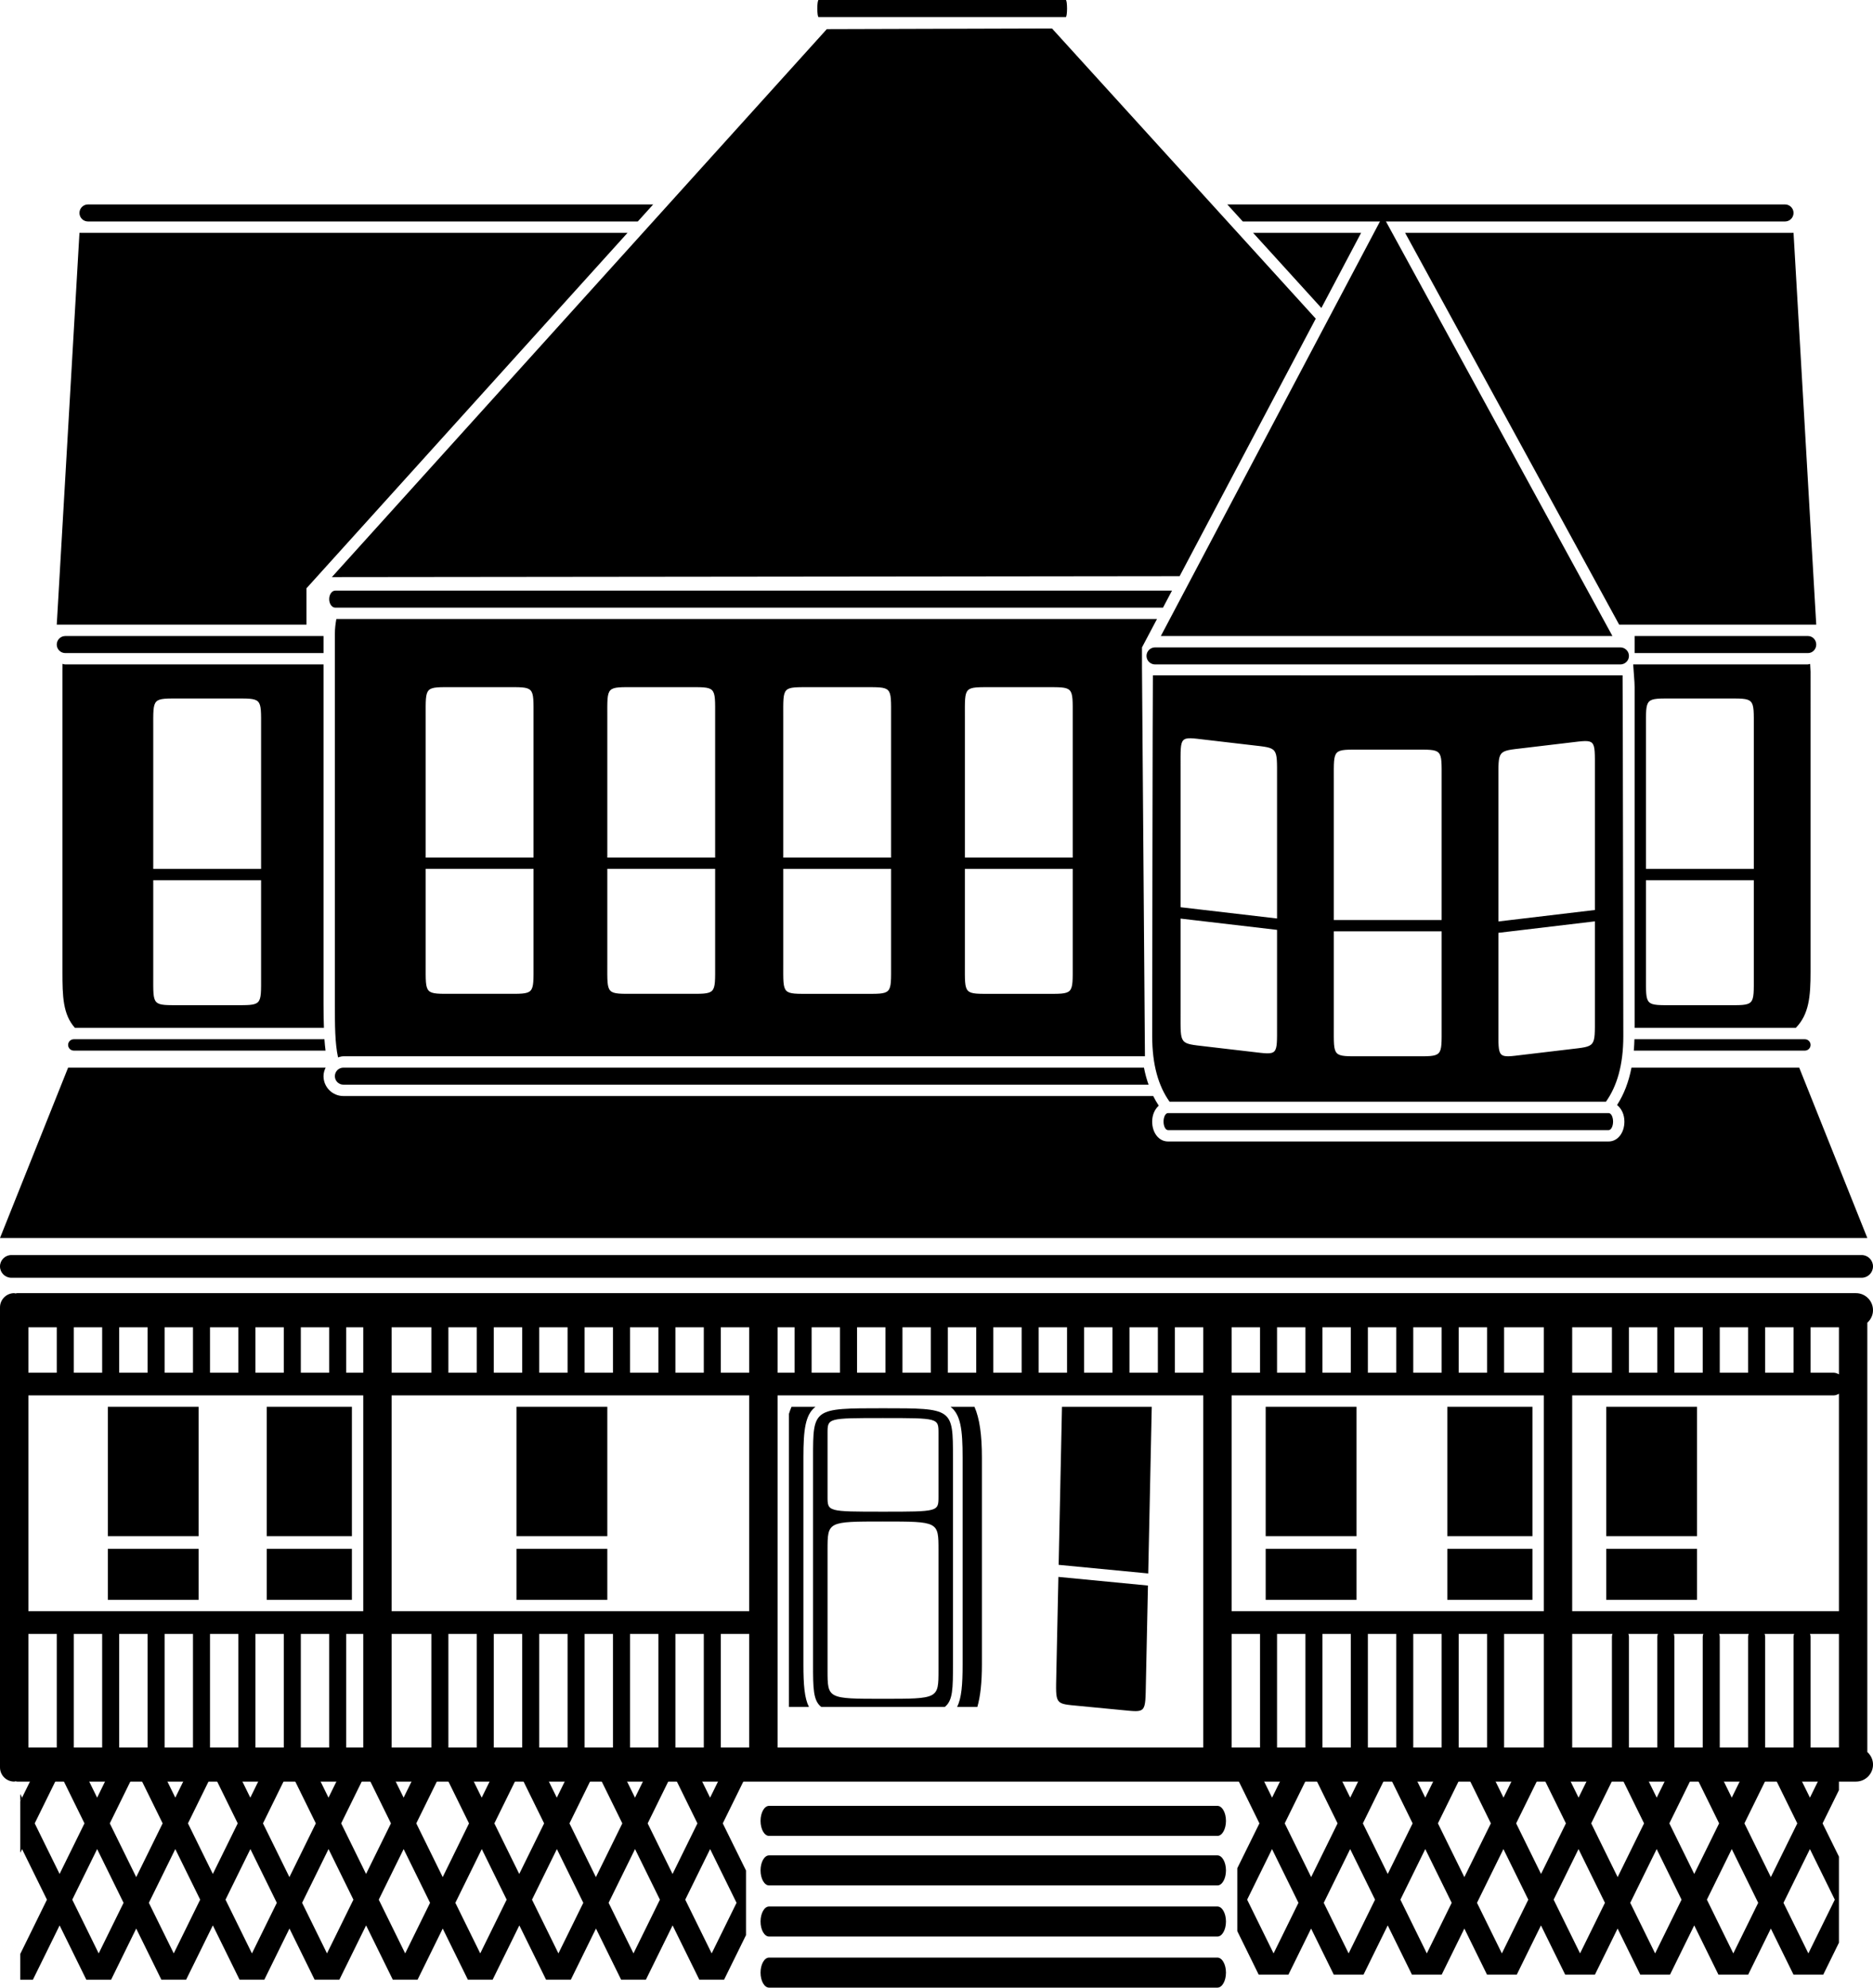
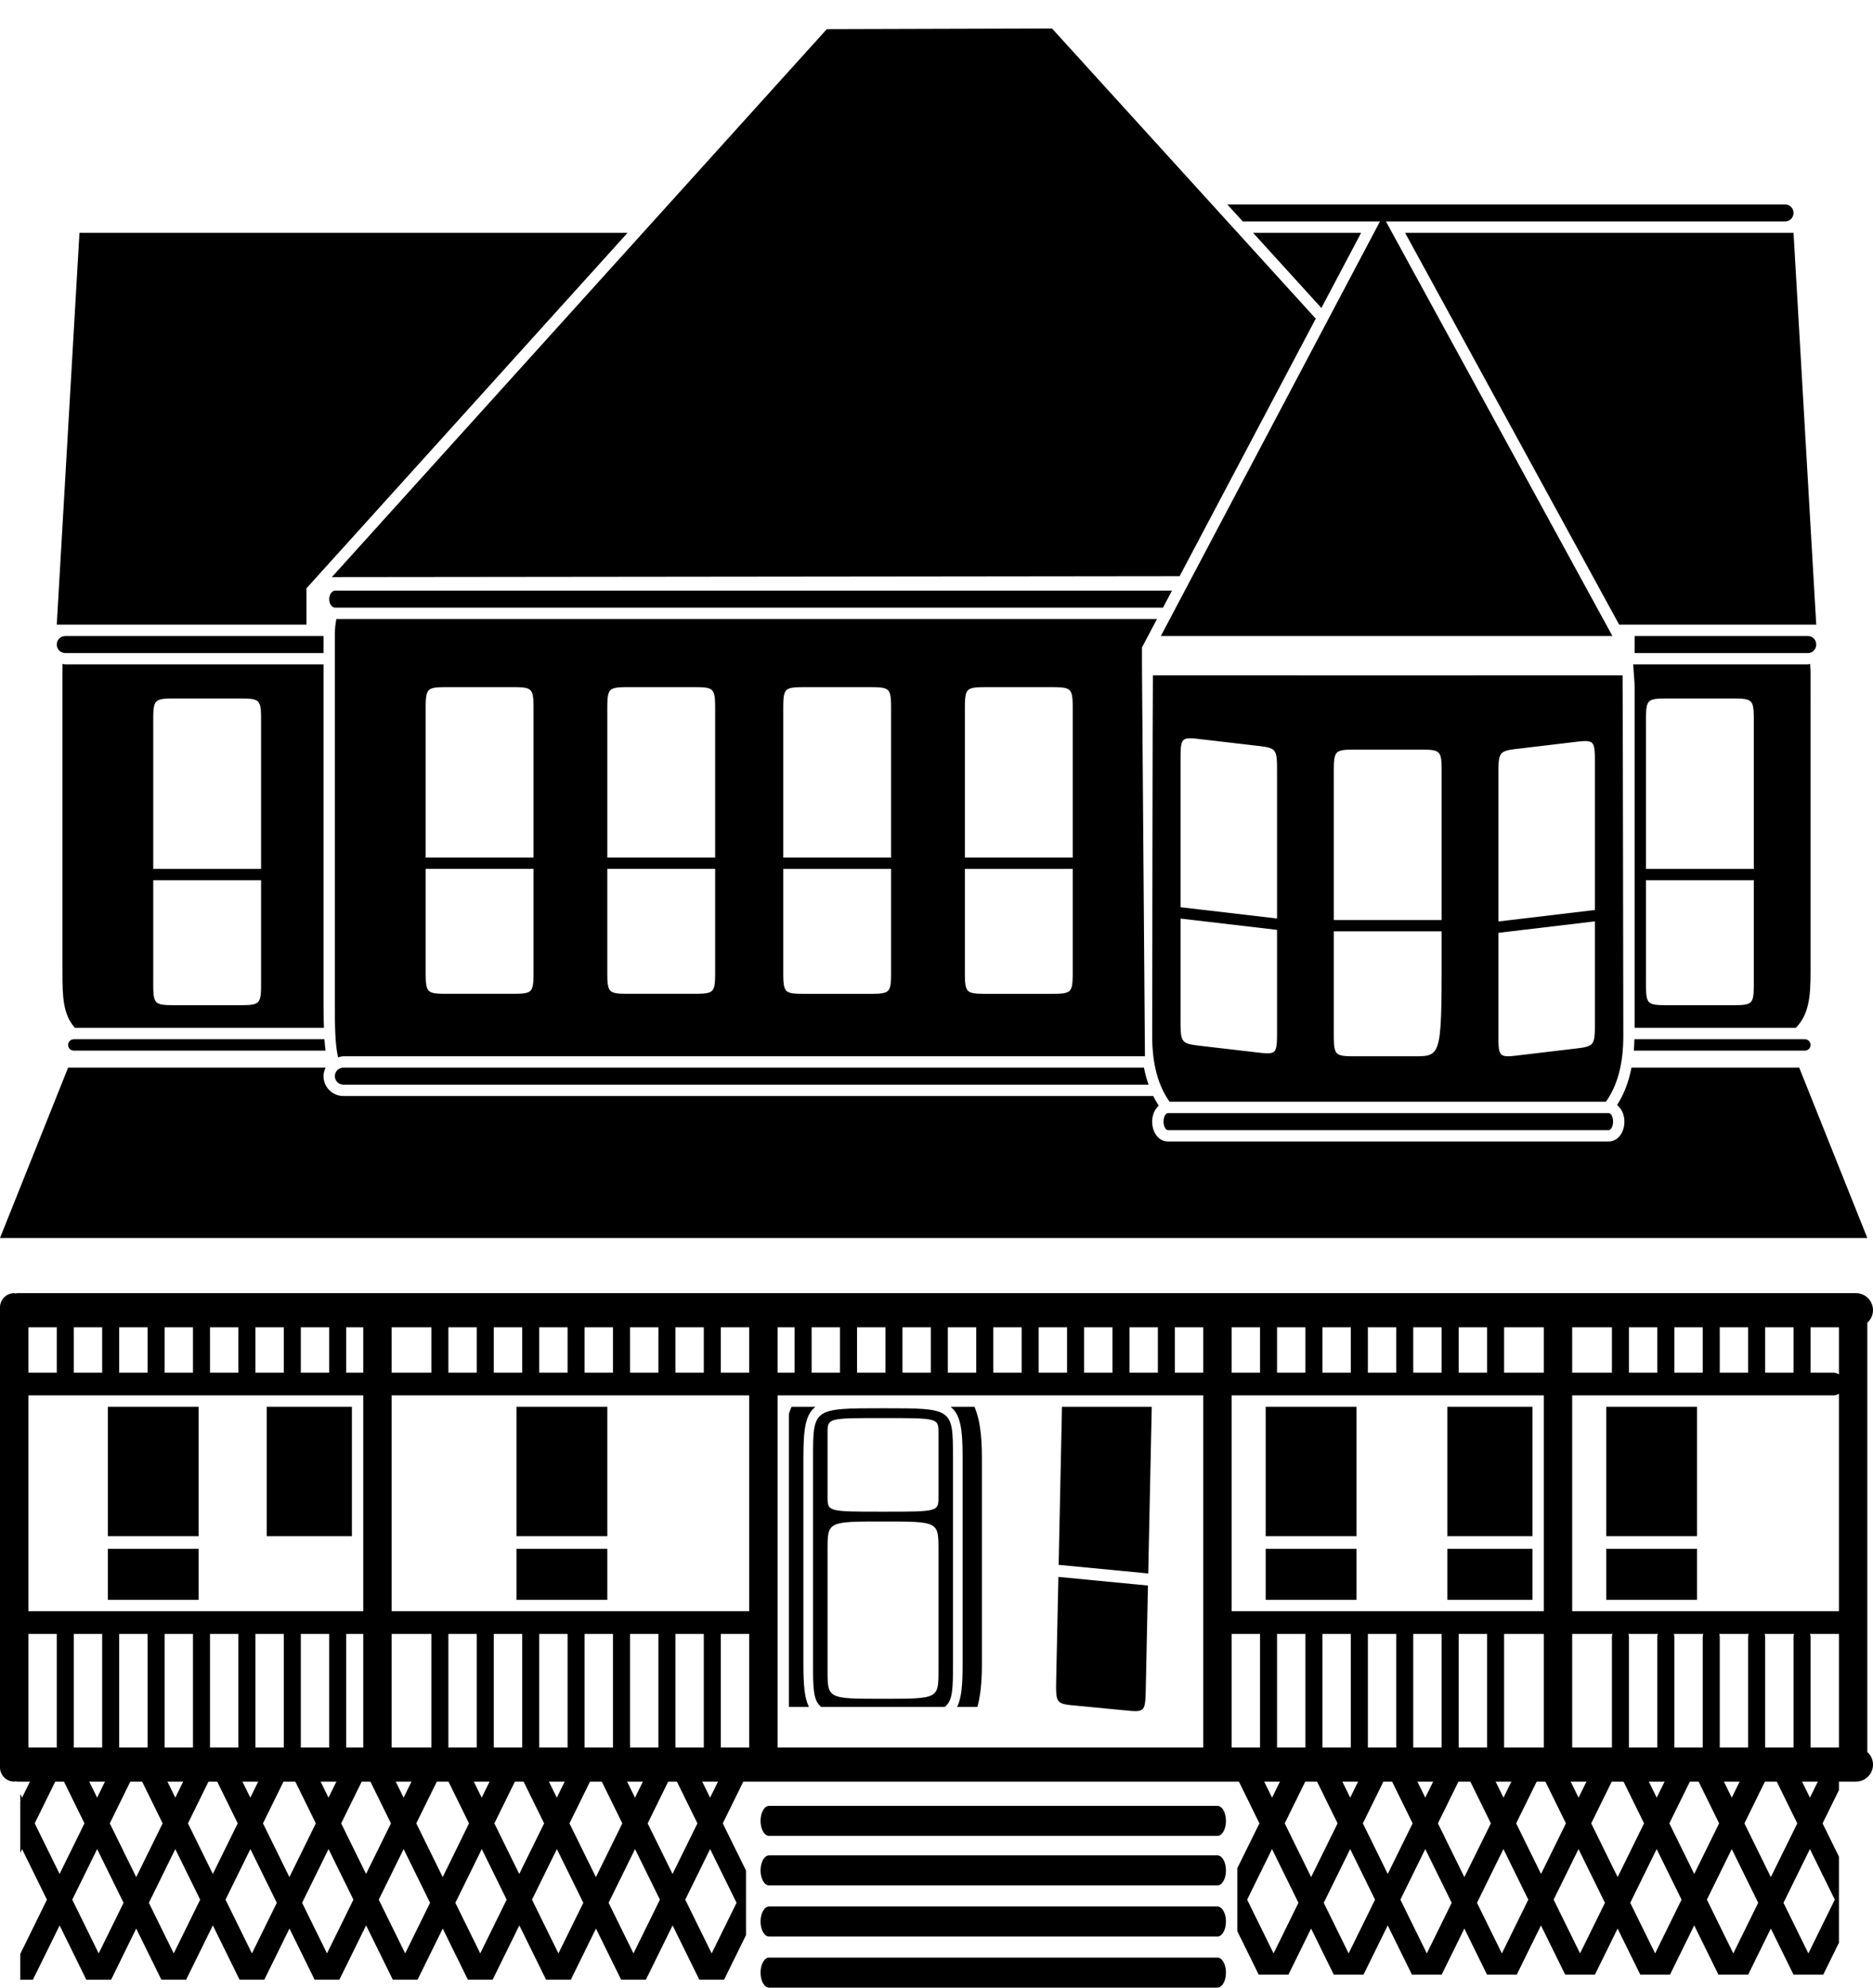
<svg xmlns="http://www.w3.org/2000/svg" version="1.1" x="0px" y="0px" viewBox="0 0 82.5 87.5" enable-background="new 0 0 82.5 87.5" xml:space="preserve">
  <g>
    <polygon points="55.195,10.25 58.203,13.558 59.953,10.25  " />
    <path d="M82.25,77.128V58.229c0.151-0.137,0.25-0.331,0.25-0.551c0-0.414-0.336-0.75-0.75-0.75h-81   c-0.022,0-0.041,0.011-0.063,0.013c-0.021-0.002-0.04-0.013-0.063-0.013C0.28,56.929,0,57.208,0,57.554v20.25   c0,0.345,0.28,0.625,0.625,0.625c0.022,0,0.041-0.01,0.063-0.013c0.021,0.002,0.04,0.013,0.063,0.013h81   c0.414,0,0.75-0.336,0.75-0.75C82.5,77.458,82.401,77.265,82.25,77.128z M54.25,71.929h1.25v5h-1.25V71.929z M56.25,71.929h1.25v5   h-1.25V71.929z M58.25,71.929h1.25v5h-1.25V71.929z M60.25,71.929h1.25v5h-1.25V71.929z M62.25,71.929h1.25v5h-1.25V71.929z    M64.25,71.929h1.25v5h-1.25V71.929z M66.25,71.929H68v5h-1.75V71.929z M69.25,71.929h1.775C71.011,71.968,71,72.009,71,72.054   v4.875h-1.75V71.929z M71.725,71.929h1.301C73.011,71.968,73,72.009,73,72.054v4.875h-1.25v-4.875   C71.75,72.009,71.739,71.968,71.725,71.929z M73.725,71.929h1.301C75.011,71.968,75,72.009,75,72.054v4.875h-1.25v-4.875   C73.75,72.009,73.739,71.968,73.725,71.929z M75.725,71.929h1.301C77.011,71.968,77,72.009,77,72.054v4.875h-1.25v-4.875   C75.75,72.009,75.739,71.968,75.725,71.929z M77.725,71.929h1.301C79.011,71.968,79,72.009,79,72.054v4.875h-1.25v-4.875   C77.75,72.009,77.739,71.968,77.725,71.929z M79.725,71.929H81v5h-1.25v-4.875C79.75,72.009,79.739,71.968,79.725,71.929z    M79.75,58.429H81v2.074c-0.072-0.043-0.152-0.074-0.242-0.074H79.75V58.429z M77.75,58.429H79v2h-1.25V58.429z M75.75,58.429H77v2   h-1.25V58.429z M73.75,58.429H75v2h-1.25V58.429z M71.75,58.429H73v2h-1.25V58.429z M69.25,58.429H71v2h-1.75V58.429z    M80.758,61.429c0.09,0,0.17-0.031,0.242-0.074v9.574H69.25v-9.5H80.758z M66.25,58.429H68v2h-1.75V58.429z M64.25,58.429h1.25v2   h-1.25V58.429z M62.25,58.429h1.25v2h-1.25V58.429z M60.25,58.429h1.25v2h-1.25V58.429z M58.25,58.429h1.25v2h-1.25V58.429z    M56.25,58.429h1.25v2h-1.25V58.429z M54.25,58.429h1.25v2h-1.25V58.429z M68,61.429v9.5H54.25v-9.5H68z M51.75,58.429H53v2h-1.25   V58.429z M49.75,58.429H51v2h-1.25V58.429z M47.75,58.429H49v2h-1.25V58.429z M45.75,58.429H47v2h-1.25V58.429z M43.75,58.429H45v2   h-1.25V58.429z M41.75,58.429H43v2h-1.25V58.429z M39.75,58.429H41v2h-1.25V58.429z M37.75,58.429H39v2h-1.25V58.429z    M35.75,58.429H37v2h-1.25V58.429z M34.25,58.429H35v2h-0.75V58.429z M53,61.429v15.5H34.25v-15.5H53z M1.25,71.929H2.5v5H1.25   V71.929z M3.25,71.929H4.5v5H3.25V71.929z M5.25,71.929H6.5v5H5.25V71.929z M7.25,71.929H8.5v5H7.25V71.929z M9.25,71.929h1.25v5   H9.25V71.929z M11.25,71.929h1.25v5h-1.25V71.929z M13.25,71.929h1.25v5h-1.25V71.929z M15.25,71.929H16v5h-0.75V71.929z    M17.25,71.929H19v5h-1.75V71.929z M19.75,71.929H21v5h-1.25V71.929z M21.75,71.929H23v5h-1.25V71.929z M23.75,71.929H25v5h-1.25   V71.929z M25.75,71.929H27v5h-1.25V71.929z M27.75,71.929H29v5h-1.25V71.929z M29.75,71.929H31v5h-1.25V71.929z M31.75,71.929H33v5   h-1.25V71.929z M31.75,58.429H33v2h-1.25V58.429z M29.75,58.429H31v2h-1.25V58.429z M27.75,58.429H29v2h-1.25V58.429z    M25.75,58.429H27v2h-1.25V58.429z M23.75,58.429H25v2h-1.25V58.429z M21.75,58.429H23v2h-1.25V58.429z M19.75,58.429H21v2h-1.25   V58.429z M17.25,58.429H19v2h-1.75V58.429z M33,61.429v9.5H17.25v-9.5H33z M15.25,58.429H16v2h-0.75V58.429z M13.25,58.429h1.25v2   h-1.25V58.429z M11.25,58.429h1.25v2h-1.25V58.429z M9.25,58.429h1.25v2H9.25V58.429z M7.25,58.429H8.5v2H7.25V58.429z    M5.25,58.429H6.5v2H5.25V58.429z M3.25,58.429H4.5v2H3.25V58.429z M1.25,58.429H2.5v2H1.25V58.429z M16,61.429v9.5H1.25v-9.5H16z" />
    <path d="M54,80.159c0,0.365-0.168,0.661-0.375,0.661h-19.75c-0.207,0-0.375-0.296-0.375-0.661l0,0c0-0.365,0.168-0.661,0.375-0.661   h19.75C53.832,79.499,54,79.794,54,80.159L54,80.159z" />
    <path d="M54,82.339C54,82.704,53.832,83,53.625,83h-19.75c-0.207,0-0.375-0.296-0.375-0.661l0,0c0-0.365,0.168-0.661,0.375-0.661   h19.75C53.832,81.679,54,81.975,54,82.339L54,82.339z" />
    <path d="M54,84.589c0,0.365-0.168,0.661-0.375,0.661h-19.75c-0.207,0-0.375-0.296-0.375-0.661l0,0c0-0.365,0.168-0.661,0.375-0.661   h19.75C53.832,83.929,54,84.225,54,84.589L54,84.589z" />
    <polygon points="0.893,78.976 0.893,79.297 0.972,79.136  " />
    <path d="M31.836,80.269l0.919-1.868c0.072-0.146,0.059-0.306-0.01-0.441h-0.888l-0.579,1.177l-0.579-1.177h-0.888   c-0.068,0.135-0.082,0.295-0.01,0.441l0.919,1.868l-1.096,2.227l-1.096-2.227l0.919-1.868c0.072-0.146,0.059-0.306-0.01-0.441   h-0.888l-0.579,1.177l-0.579-1.177h-0.888c-0.068,0.135-0.082,0.295-0.01,0.441l0.919,1.868l-1.164,2.366l-1.164-2.366l0.919-1.868   c0.072-0.146,0.059-0.306-0.01-0.441h-0.888l-0.579,1.177l-0.579-1.177h-0.888c-0.068,0.135-0.082,0.295-0.01,0.441l0.919,1.868   l-1.096,2.227l-1.096-2.227l0.919-1.868c0.072-0.146,0.059-0.306-0.01-0.441h-0.888l-0.579,1.177l-0.579-1.177h-0.888   c-0.068,0.135-0.082,0.295-0.01,0.441l0.919,1.868L19.5,82.634l-1.164-2.366l0.919-1.868c0.072-0.146,0.059-0.306-0.01-0.441   h-0.888l-0.579,1.177l-0.579-1.177h-0.888c-0.068,0.135-0.082,0.295-0.01,0.441l0.919,1.868l-1.096,2.227l-1.096-2.227l0.919-1.868   c0.072-0.146,0.059-0.306-0.01-0.441h-0.888l-0.579,1.177l-0.579-1.177h-0.888c-0.068,0.135-0.082,0.295-0.01,0.441l0.919,1.868   l-1.164,2.366l-1.164-2.366l0.919-1.868c0.072-0.146,0.059-0.306-0.01-0.441h-0.888l-0.579,1.177l-0.579-1.177H9.562   c-0.068,0.135-0.082,0.295-0.01,0.441l0.919,1.868l-1.096,2.227l-1.096-2.227l0.919-1.868c0.072-0.146,0.059-0.306-0.01-0.441   H8.301l-0.579,1.177l-0.579-1.177H6.255c-0.068,0.135-0.082,0.295-0.01,0.441l0.919,1.868L6,82.634l-1.164-2.366l0.919-1.868   c0.072-0.146,0.059-0.306-0.01-0.441H4.857l-0.579,1.177l-0.579-1.177H2.812c-0.068,0.135-0.082,0.295-0.01,0.441l0.919,1.868   l-1.096,2.227l-1.096-2.227l0.919-1.868c0.072-0.146,0.059-0.306-0.01-0.441H1.551l-0.579,1.177l-0.079,0.161v2.265l0.079-0.161   l1.096,2.227l-1.175,2.388v1.134h0.557l1.176-2.389l1.176,2.389h0.204h0.888L6,84.899l1.107,2.25h0.204h0.888l1.176-2.389   l1.176,2.389h0.204h0.888l1.107-2.25l1.107,2.25h0.204h0.888l1.176-2.389l1.176,2.389h0.204h0.888l1.107-2.25l1.107,2.25h0.204   h0.888l1.176-2.389l1.176,2.389h0.204h0.888l1.107-2.25l1.107,2.25h0.204h0.888l1.176-2.389l1.176,2.389h0.204h0.888l0.965-1.96   v-2.265v-0.58L31.836,80.269z M4.347,85.993l-1.164-2.366l1.096-2.227l1.164,2.366L4.347,85.993z M7.653,85.993l-1.096-2.227   l1.164-2.366l1.096,2.227L7.653,85.993z M11.097,85.993l-1.164-2.366l1.096-2.227l1.164,2.366L11.097,85.993z M14.403,85.993   l-1.096-2.227l1.164-2.366l1.096,2.227L14.403,85.993z M17.847,85.993l-1.164-2.366l1.096-2.227l1.164,2.366L17.847,85.993z    M21.153,85.993l-1.096-2.227l1.164-2.366l1.096,2.227L21.153,85.993z M24.597,85.993l-1.164-2.366l1.096-2.227l1.164,2.366   L24.597,85.993z M27.903,85.993l-1.096-2.227l1.164-2.366l1.096,2.227L27.903,85.993z M31.347,85.993l-1.164-2.366l1.096-2.227   l1.164,2.366L31.347,85.993z" />
    <path d="M81,77.929h-0.676c-0.007,0.011-0.018,0.019-0.023,0.031l-0.579,1.177l-0.579-1.177c-0.006-0.012-0.017-0.02-0.023-0.031   h-0.847c-0.084,0.141-0.104,0.314-0.027,0.472l0.919,1.868L78,82.634l-1.164-2.366l0.919-1.868   c0.077-0.158,0.057-0.332-0.027-0.472h-0.847c-0.007,0.011-0.018,0.019-0.023,0.031l-0.579,1.177l-0.579-1.177   c-0.006-0.012-0.017-0.02-0.023-0.031h-0.847c-0.084,0.141-0.104,0.314-0.027,0.472l0.919,1.868l-1.096,2.227l-1.096-2.227   l0.919-1.868c0.077-0.158,0.057-0.332-0.027-0.472h-0.847c-0.007,0.011-0.018,0.019-0.023,0.031l-0.579,1.177l-0.579-1.177   c-0.006-0.012-0.017-0.02-0.023-0.031h-0.847c-0.084,0.141-0.104,0.314-0.027,0.472l0.919,1.868l-1.164,2.366l-1.164-2.366   l0.919-1.868c0.077-0.158,0.057-0.332-0.027-0.472h-0.847c-0.007,0.011-0.018,0.019-0.023,0.031l-0.579,1.177l-0.579-1.177   c-0.006-0.012-0.017-0.02-0.023-0.031h-0.847c-0.084,0.141-0.104,0.314-0.027,0.472l0.919,1.868l-1.096,2.227l-1.096-2.227   l0.919-1.868c0.077-0.158,0.057-0.332-0.027-0.472h-0.847c-0.007,0.011-0.018,0.019-0.023,0.031l-0.579,1.177l-0.579-1.177   c-0.006-0.012-0.017-0.02-0.023-0.031h-0.847c-0.084,0.141-0.104,0.314-0.027,0.472l0.919,1.868L64.5,82.634l-1.164-2.366   l0.919-1.868c0.077-0.158,0.057-0.332-0.027-0.472h-0.847c-0.007,0.011-0.018,0.019-0.023,0.031l-0.579,1.177l-0.579-1.177   c-0.006-0.012-0.017-0.02-0.023-0.031h-0.847c-0.084,0.141-0.104,0.314-0.027,0.472l0.919,1.868l-1.096,2.227l-1.096-2.227   l0.919-1.868c0.077-0.158,0.057-0.332-0.027-0.472h-0.847c-0.007,0.011-0.018,0.019-0.023,0.031l-0.579,1.177l-0.579-1.177   c-0.006-0.012-0.017-0.02-0.023-0.031h-0.847c-0.084,0.141-0.104,0.314-0.027,0.472l0.919,1.868l-1.164,2.366l-1.164-2.366   l0.919-1.868c0.077-0.158,0.057-0.332-0.027-0.472h-0.847c-0.007,0.011-0.018,0.019-0.023,0.031l-0.579,1.177l-0.579-1.177   c-0.006-0.012-0.017-0.02-0.023-0.031h-0.847c-0.084,0.141-0.104,0.314-0.027,0.472l0.919,1.868L54.5,82.241v2.265v0.508   l0.942,1.915h0.256h1.053l0.999-2.03l0.999,2.03h0.256h1.053l1.067-2.169l1.067,2.169h0.256h1.053l0.999-2.03l0.999,2.03h0.256   h1.053l1.067-2.169l1.067,2.169h0.256h1.053l0.999-2.03l0.999,2.03h0.256h1.053l1.067-2.169l1.067,2.169h0.256h1.053L78,84.899   l0.999,2.03h0.256h1.053L81,85.522v-2.265v-1.523l-0.721-1.465L81,78.804V77.929z M56.097,85.993l-1.164-2.366l1.096-2.227   l1.164,2.366L56.097,85.993z M59.403,85.993l-1.096-2.227l1.164-2.366l1.096,2.227L59.403,85.993z M62.847,85.993l-1.164-2.366   l1.096-2.227l1.164,2.366L62.847,85.993z M66.153,85.993l-1.096-2.227l1.164-2.366l1.096,2.227L66.153,85.993z M69.597,85.993   l-1.164-2.366l1.096-2.227l1.164,2.366L69.597,85.993z M72.903,85.993l-1.096-2.227l1.164-2.366l1.096,2.227L72.903,85.993z    M76.347,85.993l-1.164-2.366l1.096-2.227l1.164,2.366L76.347,85.993z M80.817,83.627l-1.164,2.366l-1.096-2.227l1.164-2.366   L80.817,83.627z" />
    <path d="M54,86.839c0,0.365-0.168,0.661-0.375,0.661h-19.75c-0.207,0-0.375-0.296-0.375-0.661l0,0c0-0.365,0.168-0.661,0.375-0.661   h19.75C53.832,86.179,54,86.475,54,86.839L54,86.839z" />
-     <path d="M47,0.375c0,0.207-0.024,0.375-0.055,0.375H36.055C36.024,0.75,36,0.582,36,0.375l0,0C36,0.168,36.024,0,36.055,0h10.891   C46.976,0,47,0.168,47,0.375L47,0.375z" />
    <g>
-       <path d="M28.771,9H3.875C3.668,9,3.5,9.168,3.5,9.375S3.668,9.75,3.875,9.75h24.218L28.771,9z" />
      <path d="M78.625,9H54.059l0.682,0.75h23.885C78.832,9.75,79,9.582,79,9.375S78.832,9,78.625,9z" />
    </g>
    <polygon points="71.32,27.5 80,27.5 79,10.25 61.891,10.25  " />
    <g>
      <polygon points="57.955,14.028 46.337,1.253 36.419,1.282 14.618,25.405 41.434,25.376 51.959,25.364   " />
    </g>
    <path d="M14.25,28H2.875C2.668,28,2.5,28.168,2.5,28.375s0.168,0.375,0.375,0.375H14.25V28z" />
-     <path d="M71.75,28.875c0,0.207-0.17,0.375-0.38,0.375H50.88c-0.21,0-0.38-0.168-0.38-0.375l0,0c0-0.207,0.17-0.375,0.38-0.375   h20.49C71.58,28.5,71.75,28.668,71.75,28.875L71.75,28.875z" />
    <polygon points="71.023,28 66.08,18.957 60.913,9.504 55.876,19.027 51.131,28  " />
    <polygon points="13.5,25.905 13.491,25.907 27.641,10.25 3.5,10.25 2.5,27.5 13.5,27.5  " />
    <g>
      <path d="M51.623,26H14.768c-0.148,0-0.268,0.168-0.268,0.375s0.119,0.375,0.268,0.375h36.459L51.623,26z" />
    </g>
    <path d="M79.637,28H72v0.75h7.637c0.2,0,0.363-0.168,0.363-0.375S79.837,28,79.637,28z" />
-     <path d="M82.5,55.75c0,0.276-0.224,0.5-0.5,0.5H0.5c-0.276,0-0.5-0.224-0.5-0.5l0,0c0-0.276,0.224-0.5,0.5-0.5H82   C82.276,55.25,82.5,55.474,82.5,55.75L82.5,55.75z" />
    <g>
      <path d="M14.268,45.25c-0.012-0.334-0.018-0.684-0.018-1.069V29.25H2.875c-0.044,0-0.081-0.019-0.123-0.025    c-0.001,0.112-0.002,0.226-0.002,0.344v13.217c0,1.069,0.019,1.868,0.55,2.463H14.268z M8,30.75h2.25    c1.312,0,1.25-0.064,1.25,1.298v6.203H6.75v-6.203C6.75,30.686,6.688,30.75,8,30.75z M6.75,42.952V38.75h4.75v4.202    c0,1.362,0.062,1.298-1.25,1.298H8C6.688,44.25,6.75,44.313,6.75,42.952z" />
    </g>
    <g>
      <path d="M72,30.245V45.25h7.098c0.586-0.596,0.652-1.393,0.652-2.463V29.569c-0.006-0.118-0.012-0.229-0.018-0.341    c-0.037,0.004-0.069,0.021-0.107,0.021h-7.688l0.041,0.576C71.989,29.961,72,30.096,72,30.245z M73.75,30.75H76    c1.312,0,1.25-0.064,1.25,1.298v6.203H72.5v-6.203C72.5,30.687,72.438,30.75,73.75,30.75z M72.5,42.953v-4.202h4.75v4.202    c0,1.362,0.062,1.298-1.25,1.298h-2.25C72.438,44.25,72.5,44.314,72.5,42.953z" />
    </g>
    <path d="M14.29,45.75H3.25C3.112,45.75,3,45.862,3,46s0.112,0.25,0.25,0.25h11.089C14.318,46.091,14.303,45.924,14.29,45.75z" />
    <path d="M79.5,45.75h-7.508c-0.003,0.174-0.016,0.337-0.028,0.5H79.5c0.138,0,0.25-0.112,0.25-0.25S79.638,45.75,79.5,45.75z" />
    <path d="M71.051,49.375c0,0.207-0.088,0.375-0.195,0.375h-19.41c-0.107,0-0.195-0.168-0.195-0.375l0,0   c0-0.207,0.088-0.375,0.195-0.375h19.41C70.963,49,71.051,49.168,71.051,49.375L71.051,49.375z" />
    <g>
      <path d="M79.25,47h-7.388c-0.122,0.626-0.33,1.174-0.636,1.646c0.193,0.152,0.324,0.409,0.324,0.729    c0,0.499-0.299,0.875-0.695,0.875h-19.41c-0.396,0-0.695-0.376-0.695-0.875c0-0.301,0.117-0.545,0.29-0.701    c-0.089-0.135-0.171-0.277-0.244-0.424H15.125c-0.482,0-0.875-0.393-0.875-0.875c0-0.136,0.037-0.26,0.093-0.375H3l-3,7.5h82.25    L79.25,47z" />
    </g>
    <g>
      <path d="M50.388,47H15.125c-0.207,0-0.375,0.168-0.375,0.375s0.168,0.375,0.375,0.375h35.466    C50.507,47.515,50.439,47.264,50.388,47z" />
    </g>
    <path d="M50.301,28.5l0.661-1.25H14.816c-0.039,0.209-0.066,0.424-0.066,0.653v16.278c0,0.959,0.003,1.734,0.139,2.367   c0.077-0.022,0.152-0.048,0.236-0.048h35.306l-0.13-17.09V28.5z M22.25,43.75H20c-1.312,0-1.25,0.064-1.25-1.298v-4.202h4.75v4.202   C23.5,43.814,23.562,43.75,22.25,43.75z M23.5,31.548v6.203h-4.75v-6.203c0-1.362-0.062-1.298,1.25-1.298h2.25   C23.562,30.25,23.5,30.187,23.5,31.548z M30.25,43.75H28c-1.312,0-1.25,0.064-1.25-1.298v-4.202h4.75v4.202   C31.5,43.814,31.562,43.75,30.25,43.75z M31.5,31.548v6.203h-4.75v-6.203c0-1.362-0.062-1.298,1.25-1.298h2.25   C31.562,30.25,31.5,30.187,31.5,31.548z M38,43.751h-2.25c-1.312,0-1.25,0.064-1.25-1.298v-4.202h4.75v4.202   C39.25,43.815,39.312,43.751,38,43.751z M39.25,31.549v6.203H34.5v-6.203c0-1.362-0.062-1.298,1.25-1.298H38   C39.312,30.251,39.25,30.188,39.25,31.549z M46,43.751h-2.25c-1.312,0-1.25,0.064-1.25-1.298v-4.202h4.75v4.202   C47.25,43.815,47.312,43.751,46,43.751z M47.25,31.549v6.203H42.5v-6.203c0-1.362-0.062-1.298,1.25-1.298H46   C47.312,30.251,47.25,30.188,47.25,31.549z" />
-     <path d="M71.47,29.73c-0.034,0.004-20.655,0.004-20.689,0c-0.012,0.17-0.03,15.883-0.03,15.883c0,1.267,0.275,2.196,0.765,2.887   h19.221c0.489-0.691,0.765-1.621,0.765-2.887C71.5,45.613,71.481,29.9,71.47,29.73z M55.132,46.303l-2.014-0.235   C51.945,45.93,52,46.001,52,44.639v-4.201l4.25,0.497v4.201C56.25,46.498,56.305,46.44,55.132,46.303z M56.25,34.231v6.203   L52,39.938v-6.203c0-1.361-0.055-1.305,1.118-1.167l2.014,0.235C56.305,32.94,56.25,32.87,56.25,34.231z M62.25,46.5H60   c-1.312,0-1.25,0.064-1.25-1.298v-4.202h4.75v4.202C63.5,46.564,63.562,46.5,62.25,46.5z M63.5,34.298v6.203h-4.75v-6.203   C58.75,32.937,58.688,33,60,33h2.25C63.562,33,63.5,32.937,63.5,34.298z M69.132,46.192l-2.014,0.239   C65.945,46.571,66,46.628,66,45.267v-4.202l4.25-0.505v4.202C70.25,46.124,70.305,46.053,69.132,46.192z M70.25,33.857v6.203   L66,40.565v-6.203c0-1.362-0.055-1.292,1.118-1.431l2.014-0.239C70.305,32.553,70.25,32.496,70.25,33.857z" />
+     <path d="M71.47,29.73c-0.034,0.004-20.655,0.004-20.689,0c-0.012,0.17-0.03,15.883-0.03,15.883c0,1.267,0.275,2.196,0.765,2.887   h19.221c0.489-0.691,0.765-1.621,0.765-2.887C71.5,45.613,71.481,29.9,71.47,29.73z M55.132,46.303l-2.014-0.235   C51.945,45.93,52,46.001,52,44.639v-4.201l4.25,0.497v4.201C56.25,46.498,56.305,46.44,55.132,46.303z M56.25,34.231v6.203   L52,39.938v-6.203c0-1.361-0.055-1.305,1.118-1.167l2.014,0.235C56.305,32.94,56.25,32.87,56.25,34.231z M62.25,46.5H60   c-1.312,0-1.25,0.064-1.25-1.298v-4.202h4.75C63.5,46.564,63.562,46.5,62.25,46.5z M63.5,34.298v6.203h-4.75v-6.203   C58.75,32.937,58.688,33,60,33h2.25C63.562,33,63.5,32.937,63.5,34.298z M69.132,46.192l-2.014,0.239   C65.945,46.571,66,46.628,66,45.267v-4.202l4.25-0.505v4.202C70.25,46.124,70.305,46.053,69.132,46.192z M70.25,33.857v6.203   L66,40.565v-6.203c0-1.362-0.055-1.292,1.118-1.431l2.014-0.239C70.305,32.553,70.25,32.496,70.25,33.857z" />
    <path d="M41.975,73.268v-9.106c0-2.168,0-2.168-3.081-2.168s-3.081,0-3.081,2.168v9.106c0,1.058,0.003,1.598,0.361,1.875h5.44   C41.973,74.865,41.975,74.326,41.975,73.268z M41.338,73.526c0,1.259,0,1.259-2.444,1.259c-2.443,0-2.443,0-2.443-1.259v-5.287   c0-1.259,0-1.259,2.443-1.259c2.444,0,2.444,0,2.444,1.259V73.526z M41.338,65.882c0,0.665,0,0.665-2.444,0.665   c-2.443,0-2.443,0-2.443-0.665v-2.791c0-0.665,0-0.665,2.443-0.665c2.444,0,2.444,0,2.444,0.665V65.882z" />
    <path d="M35.388,73.268v-9.106c0-1.235,0.085-1.887,0.532-2.233h-1.055c-0.042,0.098-0.081,0.2-0.115,0.313v12.901h0.881   C35.434,74.754,35.388,74.167,35.388,73.268z" />
    <path d="M42.157,75.143h0.892c0.137-0.477,0.201-1.085,0.201-1.875v-9.106c0-1.003-0.103-1.718-0.328-2.233h-1.055   c0.447,0.346,0.533,0.998,0.533,2.233v9.106C42.4,74.167,42.354,74.754,42.157,75.143z" />
    <path d="M50.564,69.799l-3.945-0.38l-0.091,4.252c-0.028,1.395-0.079,1.324,1.01,1.429l1.87,0.18   c1.089,0.104,1.037,0.166,1.066-1.229L50.564,69.799z" />
    <rect x="55.75" y="68.184" width="4" height="2.245" />
    <rect x="4.75" y="68.184" width="4" height="2.245" />
    <rect x="4.75" y="61.929" width="4" height="5.698" />
    <rect x="11.75" y="61.929" width="3.75" height="5.698" />
-     <rect x="11.75" y="68.184" width="3.75" height="2.245" />
    <rect x="22.75" y="61.929" width="4" height="5.698" />
    <rect x="22.75" y="68.184" width="4" height="2.245" />
    <rect x="63.75" y="68.184" width="3.75" height="2.245" />
    <rect x="70.75" y="68.184" width="4" height="2.245" />
    <rect x="70.75" y="61.929" width="4" height="5.698" />
    <rect x="63.75" y="61.929" width="3.75" height="5.698" />
    <rect x="55.75" y="61.929" width="4" height="5.698" />
    <path d="M46.63,68.888l3.946,0.379l0.146-6.909c0.003-0.164,0.007-0.303,0.009-0.429h-3.954c0,0.019-0.001,0.031-0.001,0.05   L46.63,68.888z" />
  </g>
</svg>